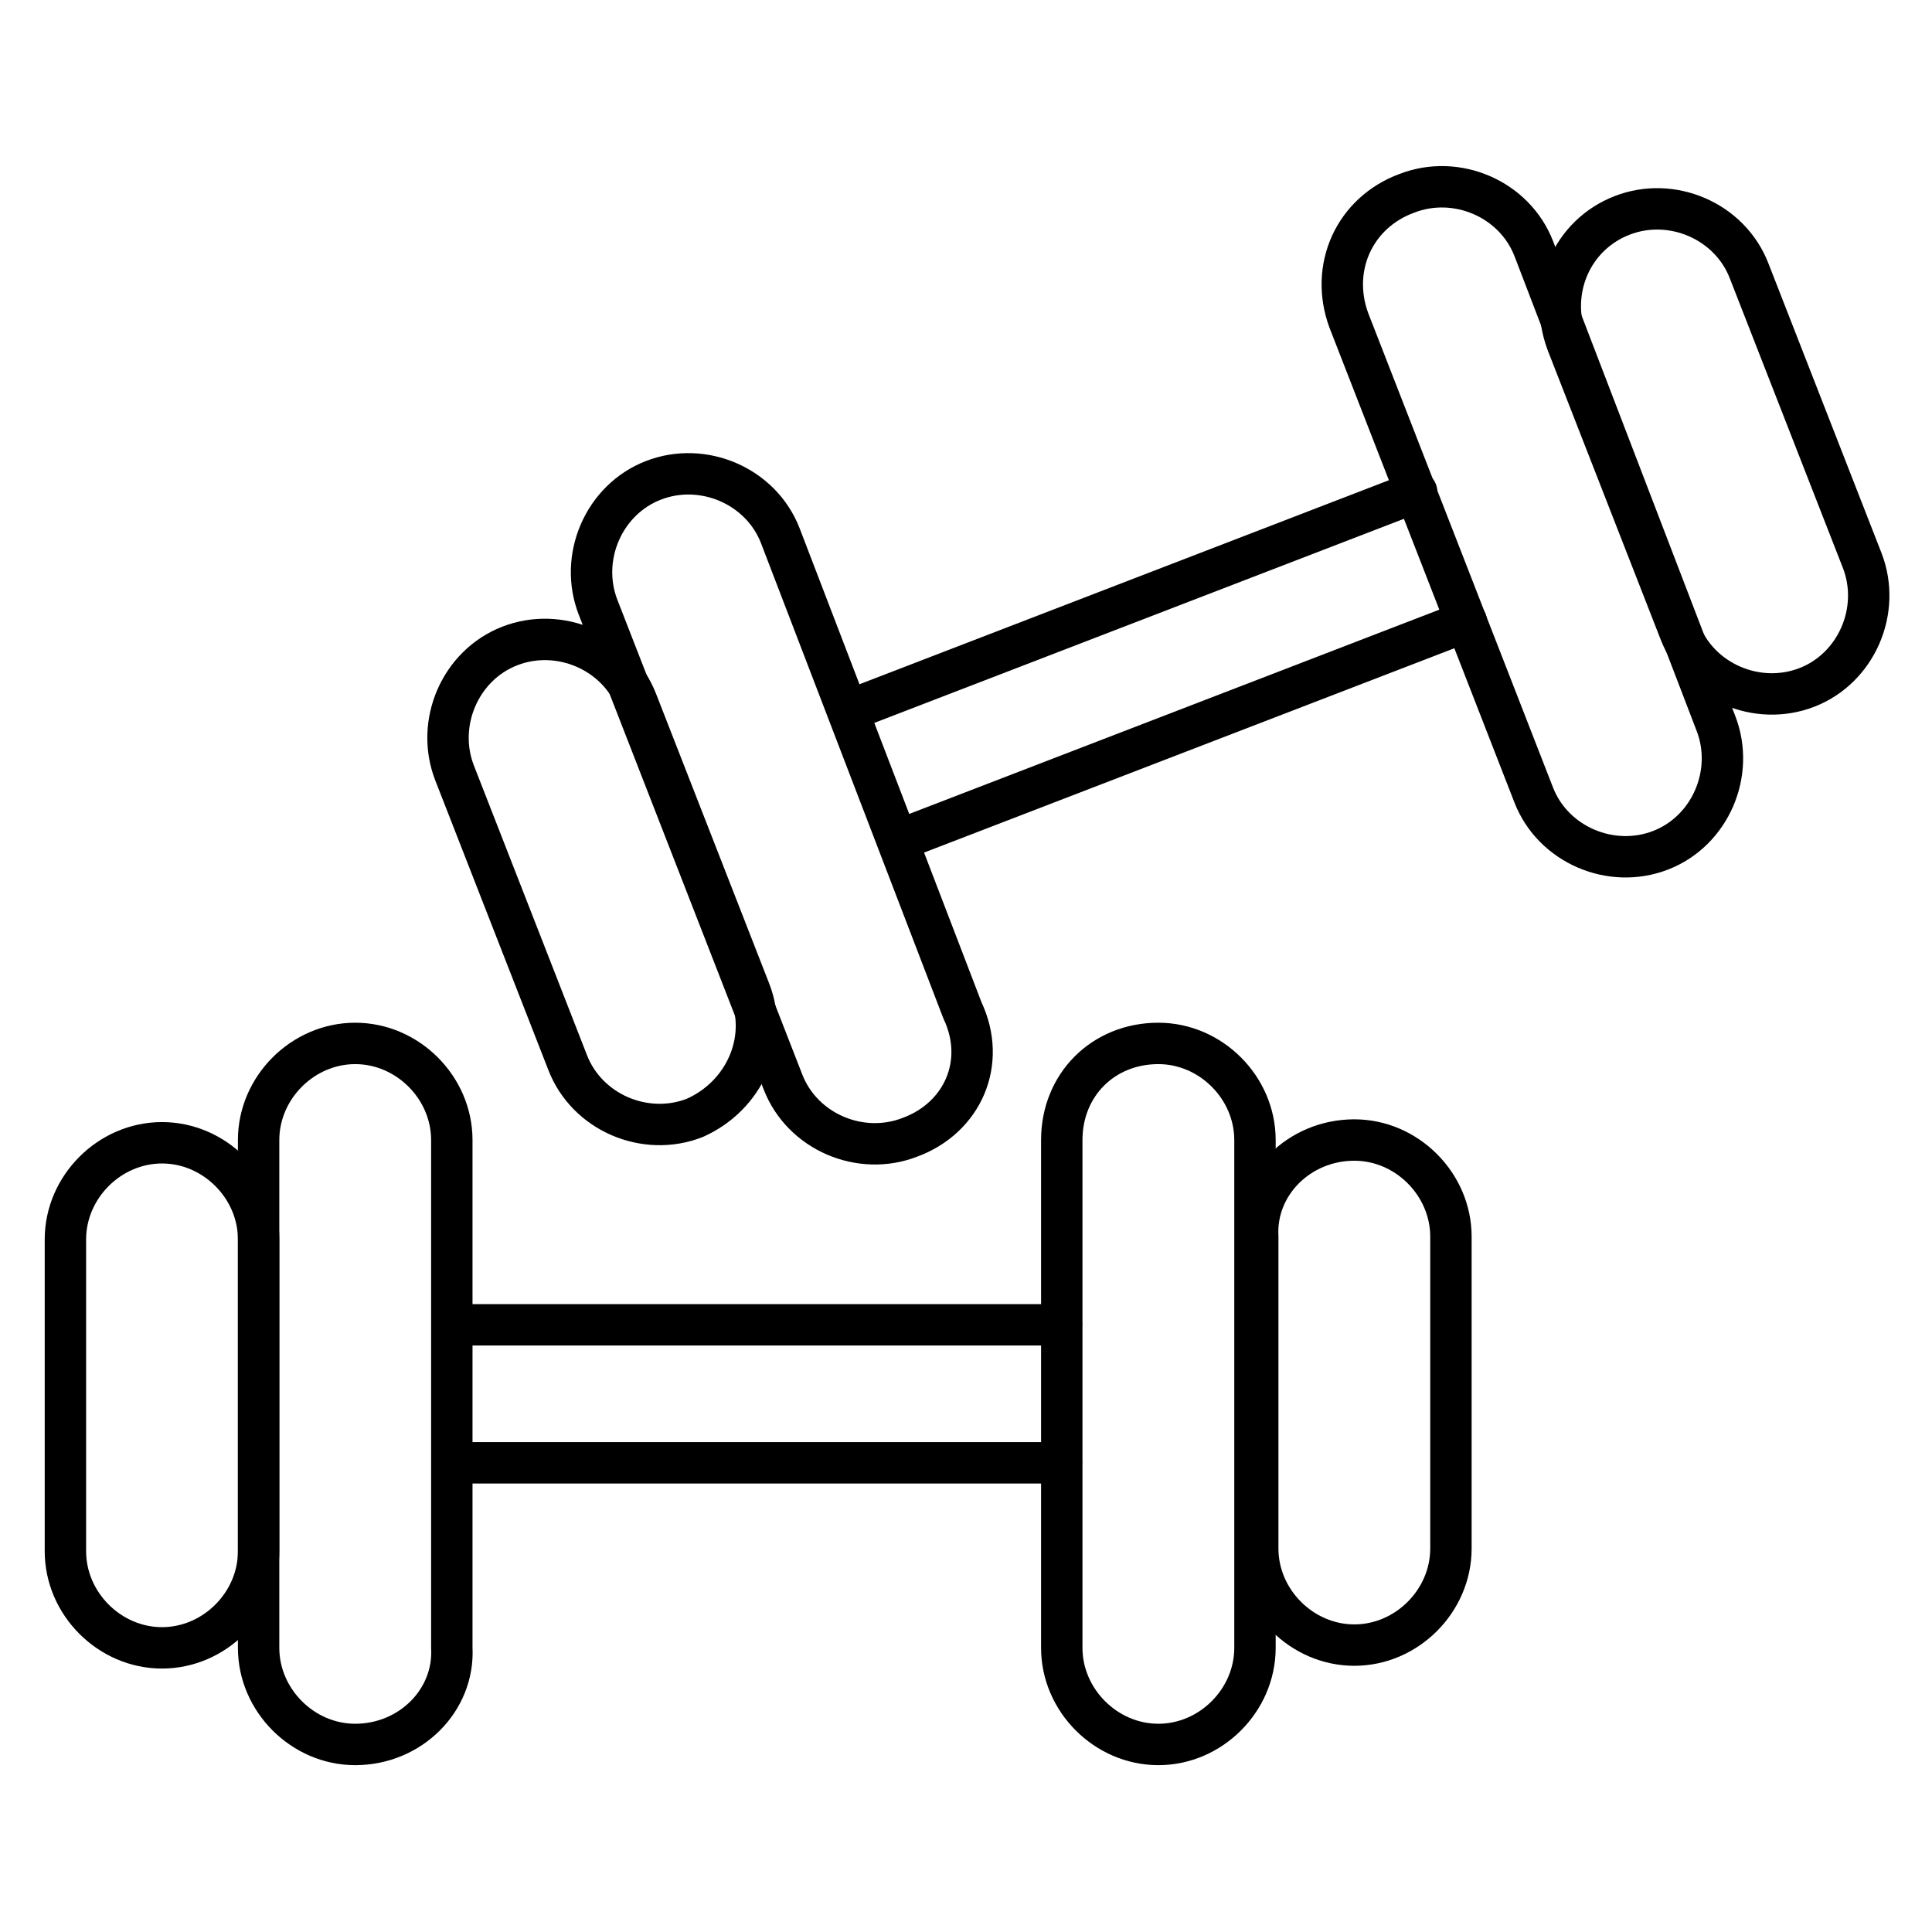
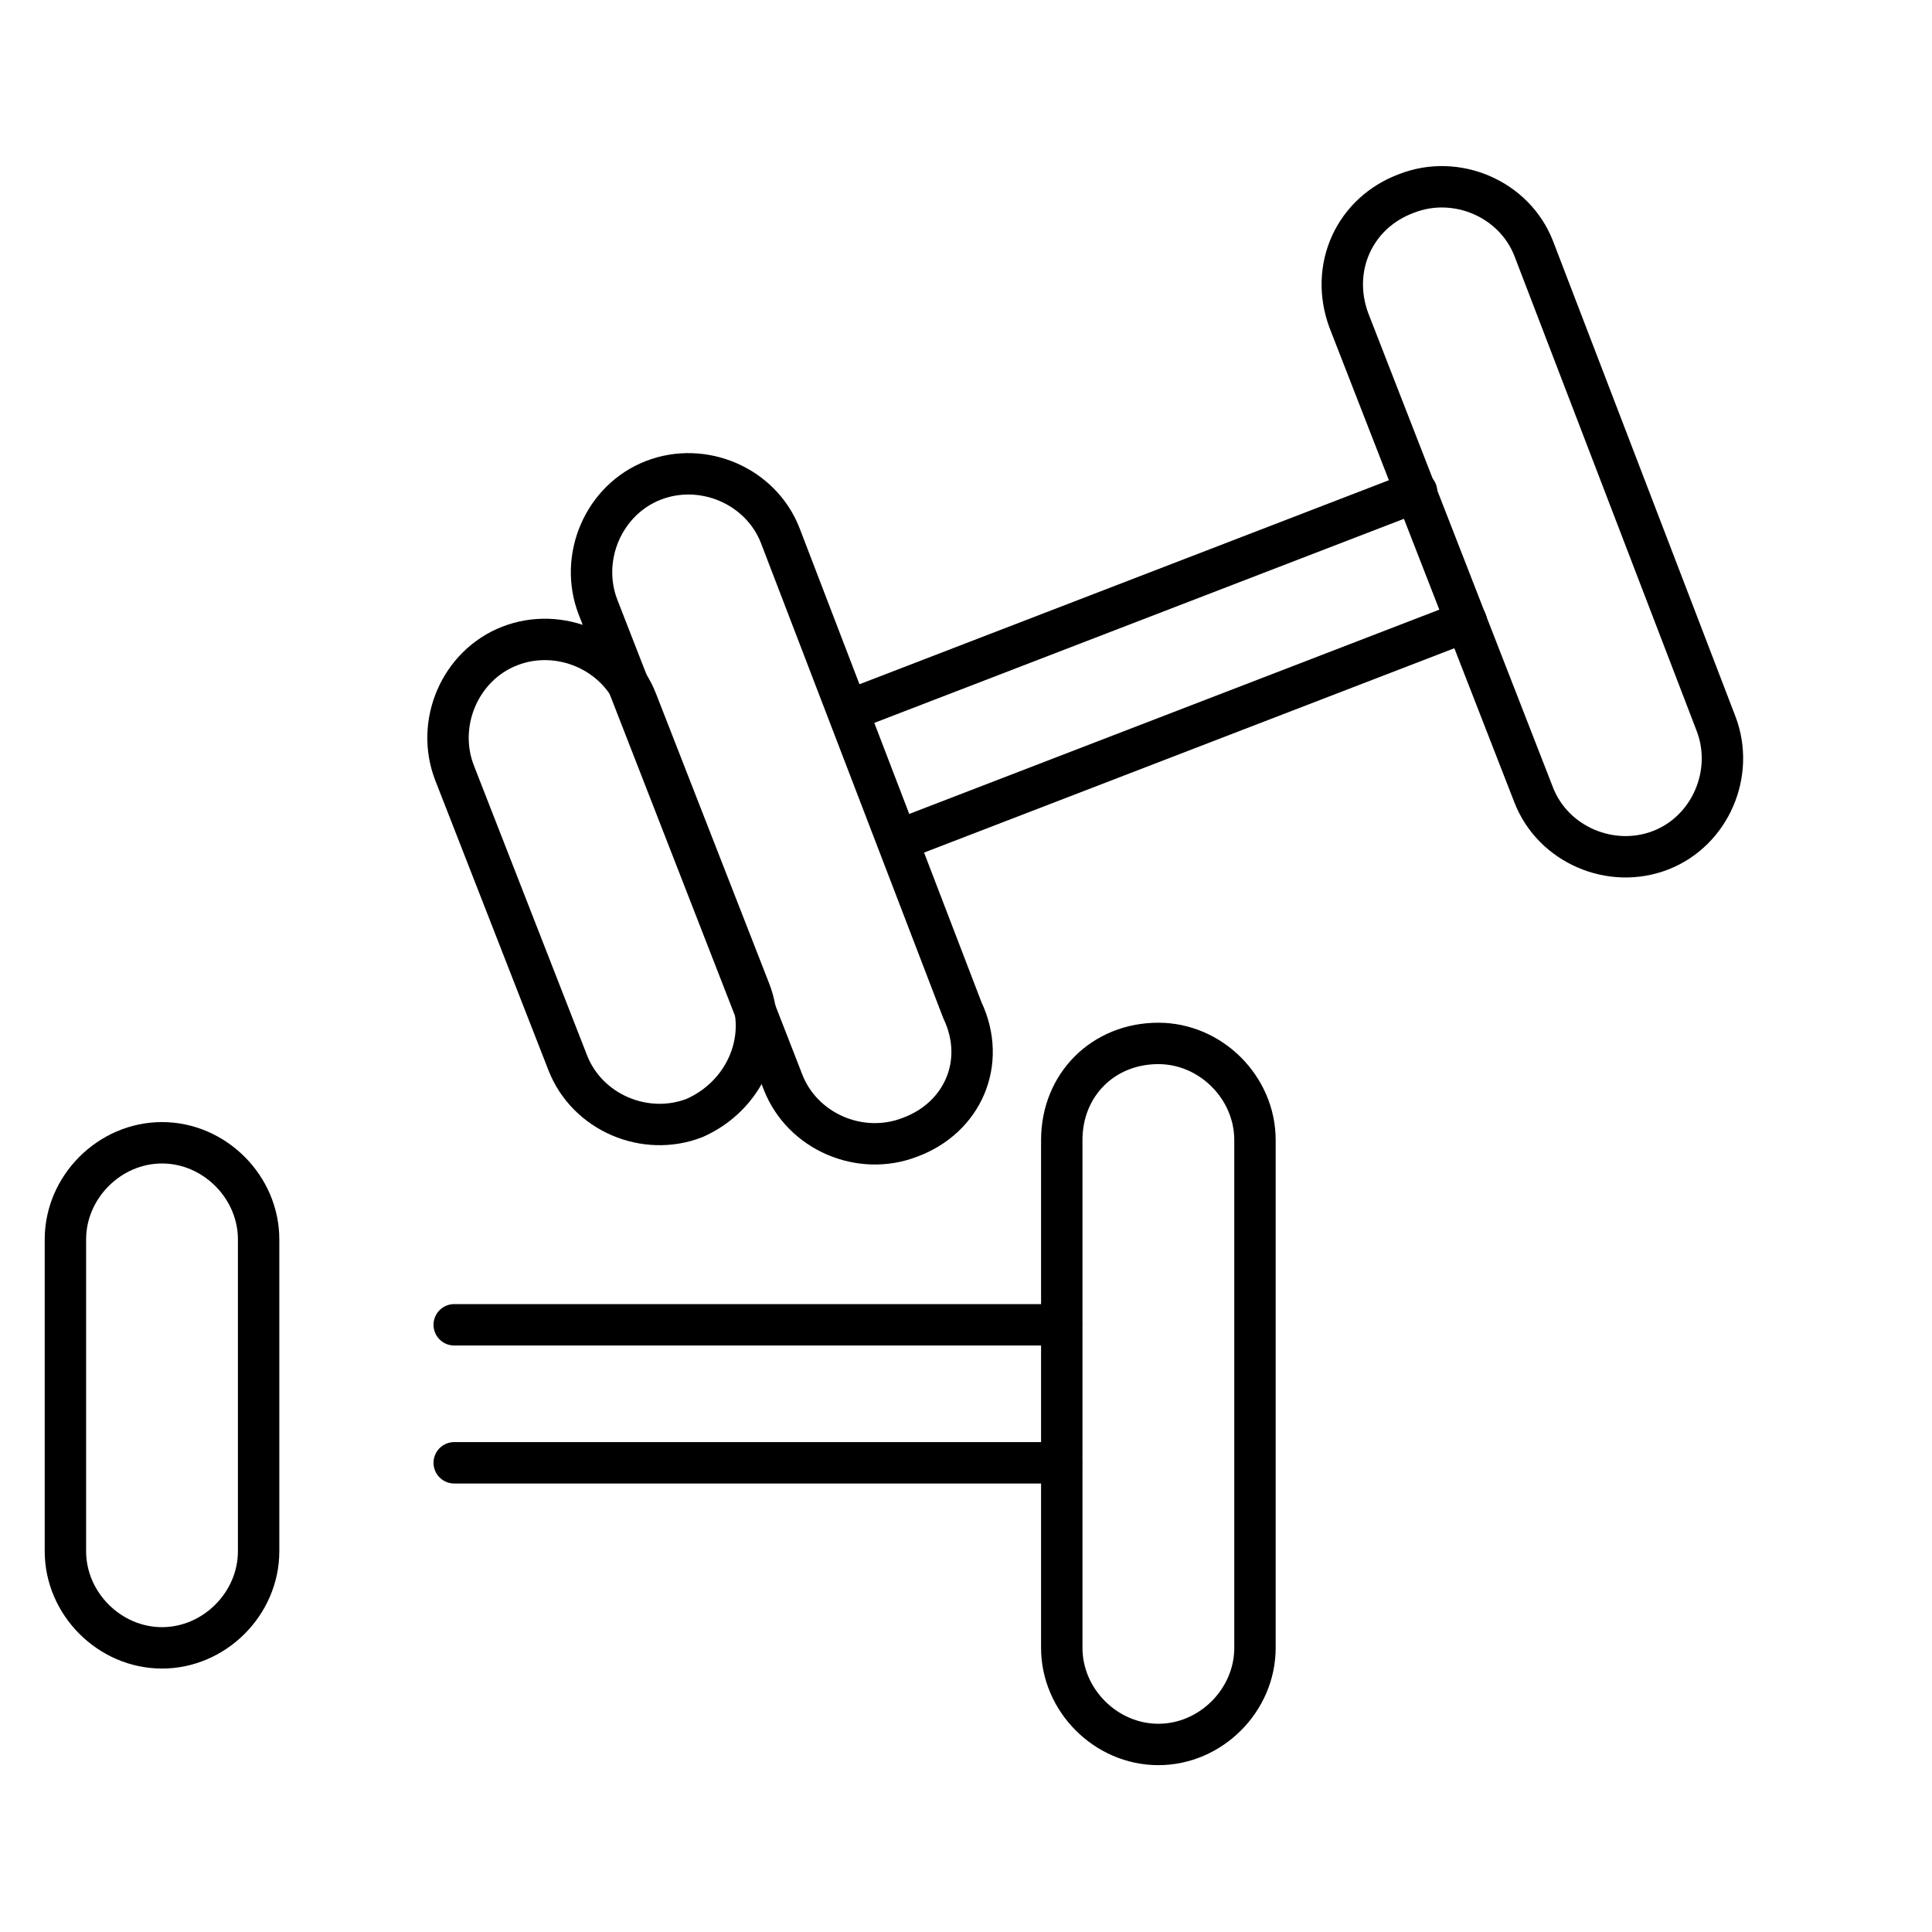
<svg xmlns="http://www.w3.org/2000/svg" version="1.1" id="Layer_1" x="0px" y="0px" viewBox="0 0 70 70" style="enable-background:new 0 0 70 70;" xml:space="preserve">
  <style type="text/css">
	.st0{fill:none;stroke:#000000;stroke-width:1.5;stroke-linecap:round;stroke-linejoin:round;stroke-miterlimit:10;}
</style>
  <g transform="translate(-3.13 -3.795)">
-     <path class="st0" d="M16,67L16,67c-1.9,0-3.5-1.6-3.5-3.5c0,0,0,0,0,0V45.1c0-1.9,1.6-3.5,3.5-3.5c0,0,0,0,0,0l0,0   c1.9,0,3.5,1.6,3.5,3.5c0,0,0,0,0,0v18.4C19.6,65.4,18,67,16,67C16.1,67,16,67,16,67z" />
    <path class="st0" d="M9,63.5L9,63.5c-1.9,0-3.5-1.6-3.5-3.5c0,0,0,0,0,0V48.7c0-1.9,1.6-3.5,3.5-3.5c0,0,0,0,0,0l0,0   c1.9,0,3.5,1.6,3.5,3.5c0,0,0,0,0,0v11.3C12.5,61.9,10.9,63.5,9,63.5z" />
    <path class="st0" d="M45.1,41.6L45.1,41.6c1.9,0,3.5,1.6,3.5,3.5c0,0,0,0,0,0v18.4c0,1.9-1.6,3.5-3.5,3.5c0,0,0,0,0,0l0,0   c-1.9,0-3.5-1.6-3.5-3.5c0,0,0,0,0,0V45.1C41.6,43.1,43.1,41.6,45.1,41.6C45.1,41.6,45.1,41.6,45.1,41.6z" />
-     <path class="st0" d="M52.2,45.1L52.2,45.1c1.9,0,3.5,1.6,3.5,3.5c0,0,0,0,0,0v11.3c0,1.9-1.6,3.5-3.5,3.5c0,0,0,0,0,0l0,0   c-1.9,0-3.5-1.6-3.5-3.5c0,0,0,0,0,0V48.6C48.6,46.7,50.2,45.1,52.2,45.1C52.1,45.1,52.2,45.1,52.2,45.1z" />
    <g transform="translate(17.987 45.795)">
      <line class="st0" x1="1.6" y1="6" x2="23.6" y2="6" />
      <line class="st0" x1="1.6" y1="11" x2="23.6" y2="11" />
    </g>
    <path class="st0" d="M36.1,45L36.1,45c-1.8,0.7-3.9-0.2-4.6-2l-6.7-17.2c-0.7-1.8,0.2-3.9,2-4.6l0,0c1.8-0.7,3.9,0.2,4.6,2   l6.6,17.2C38.9,42.3,38,44.3,36.1,45C36.2,45,36.2,45,36.1,45z" />
    <path class="st0" d="M28.3,44.3L28.3,44.3c-1.8,0.7-3.9-0.2-4.6-2l-4.1-10.5c-0.7-1.8,0.2-3.9,2-4.6l0,0c1.8-0.7,3.9,0.2,4.6,2   l4.1,10.5C31,41.5,30.1,43.5,28.3,44.3C28.3,44.2,28.3,44.2,28.3,44.3z" />
    <path class="st0" d="M54.1,10.8L54.1,10.8c1.8-0.7,3.9,0.2,4.6,2L65.3,30c0.7,1.8-0.2,3.9-2,4.6l0,0c-1.8,0.7-3.9-0.2-4.6-2   L52,15.4C51.3,13.5,52.2,11.5,54.1,10.8z" />
-     <path class="st0" d="M61.9,11.6L61.9,11.6c1.8-0.7,3.9,0.2,4.6,2l4.1,10.5c0.7,1.8-0.2,3.9-2,4.6l0,0c-1.8,0.7-3.9-0.2-4.6-2   l-4.1-10.5C59.2,14.3,60.1,12.3,61.9,11.6z" />
    <g transform="translate(32.357 15.611)">
      <line class="st0" x1="1.6" y1="13.9" x2="22.1" y2="6" />
      <line class="st0" x1="3.4" y1="18.6" x2="23.9" y2="10.7" />
    </g>
  </g>
</svg>